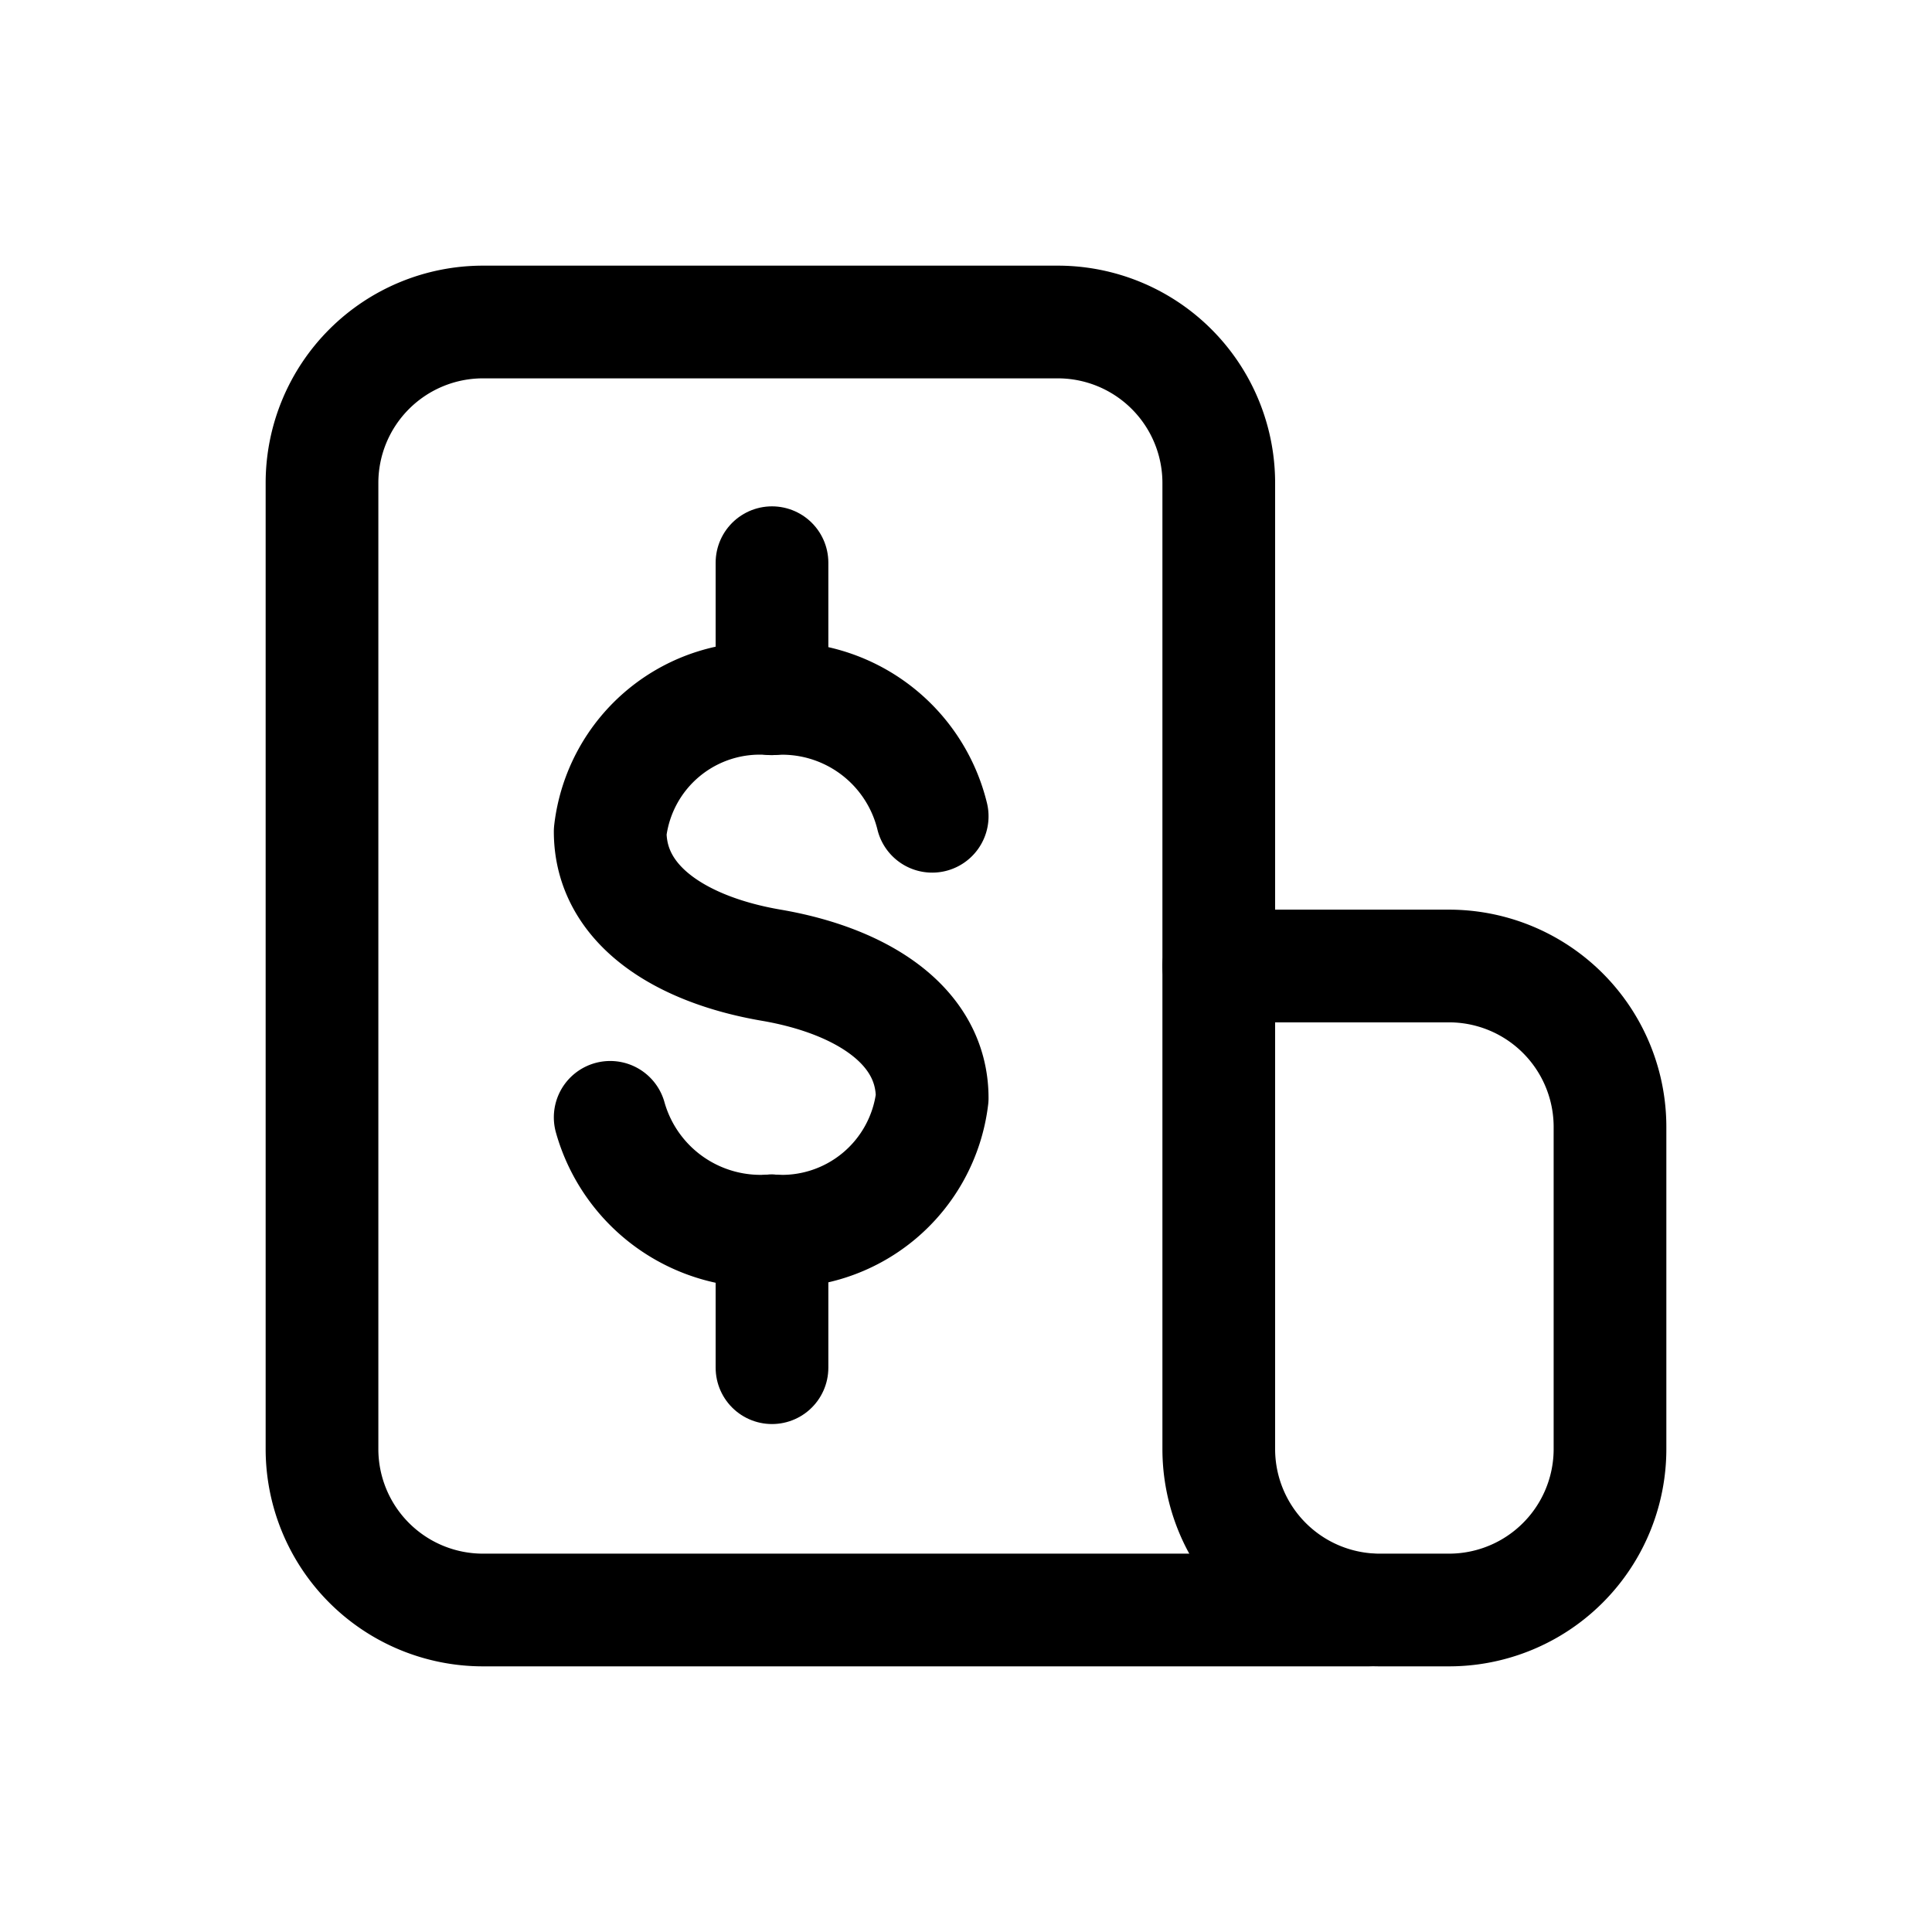
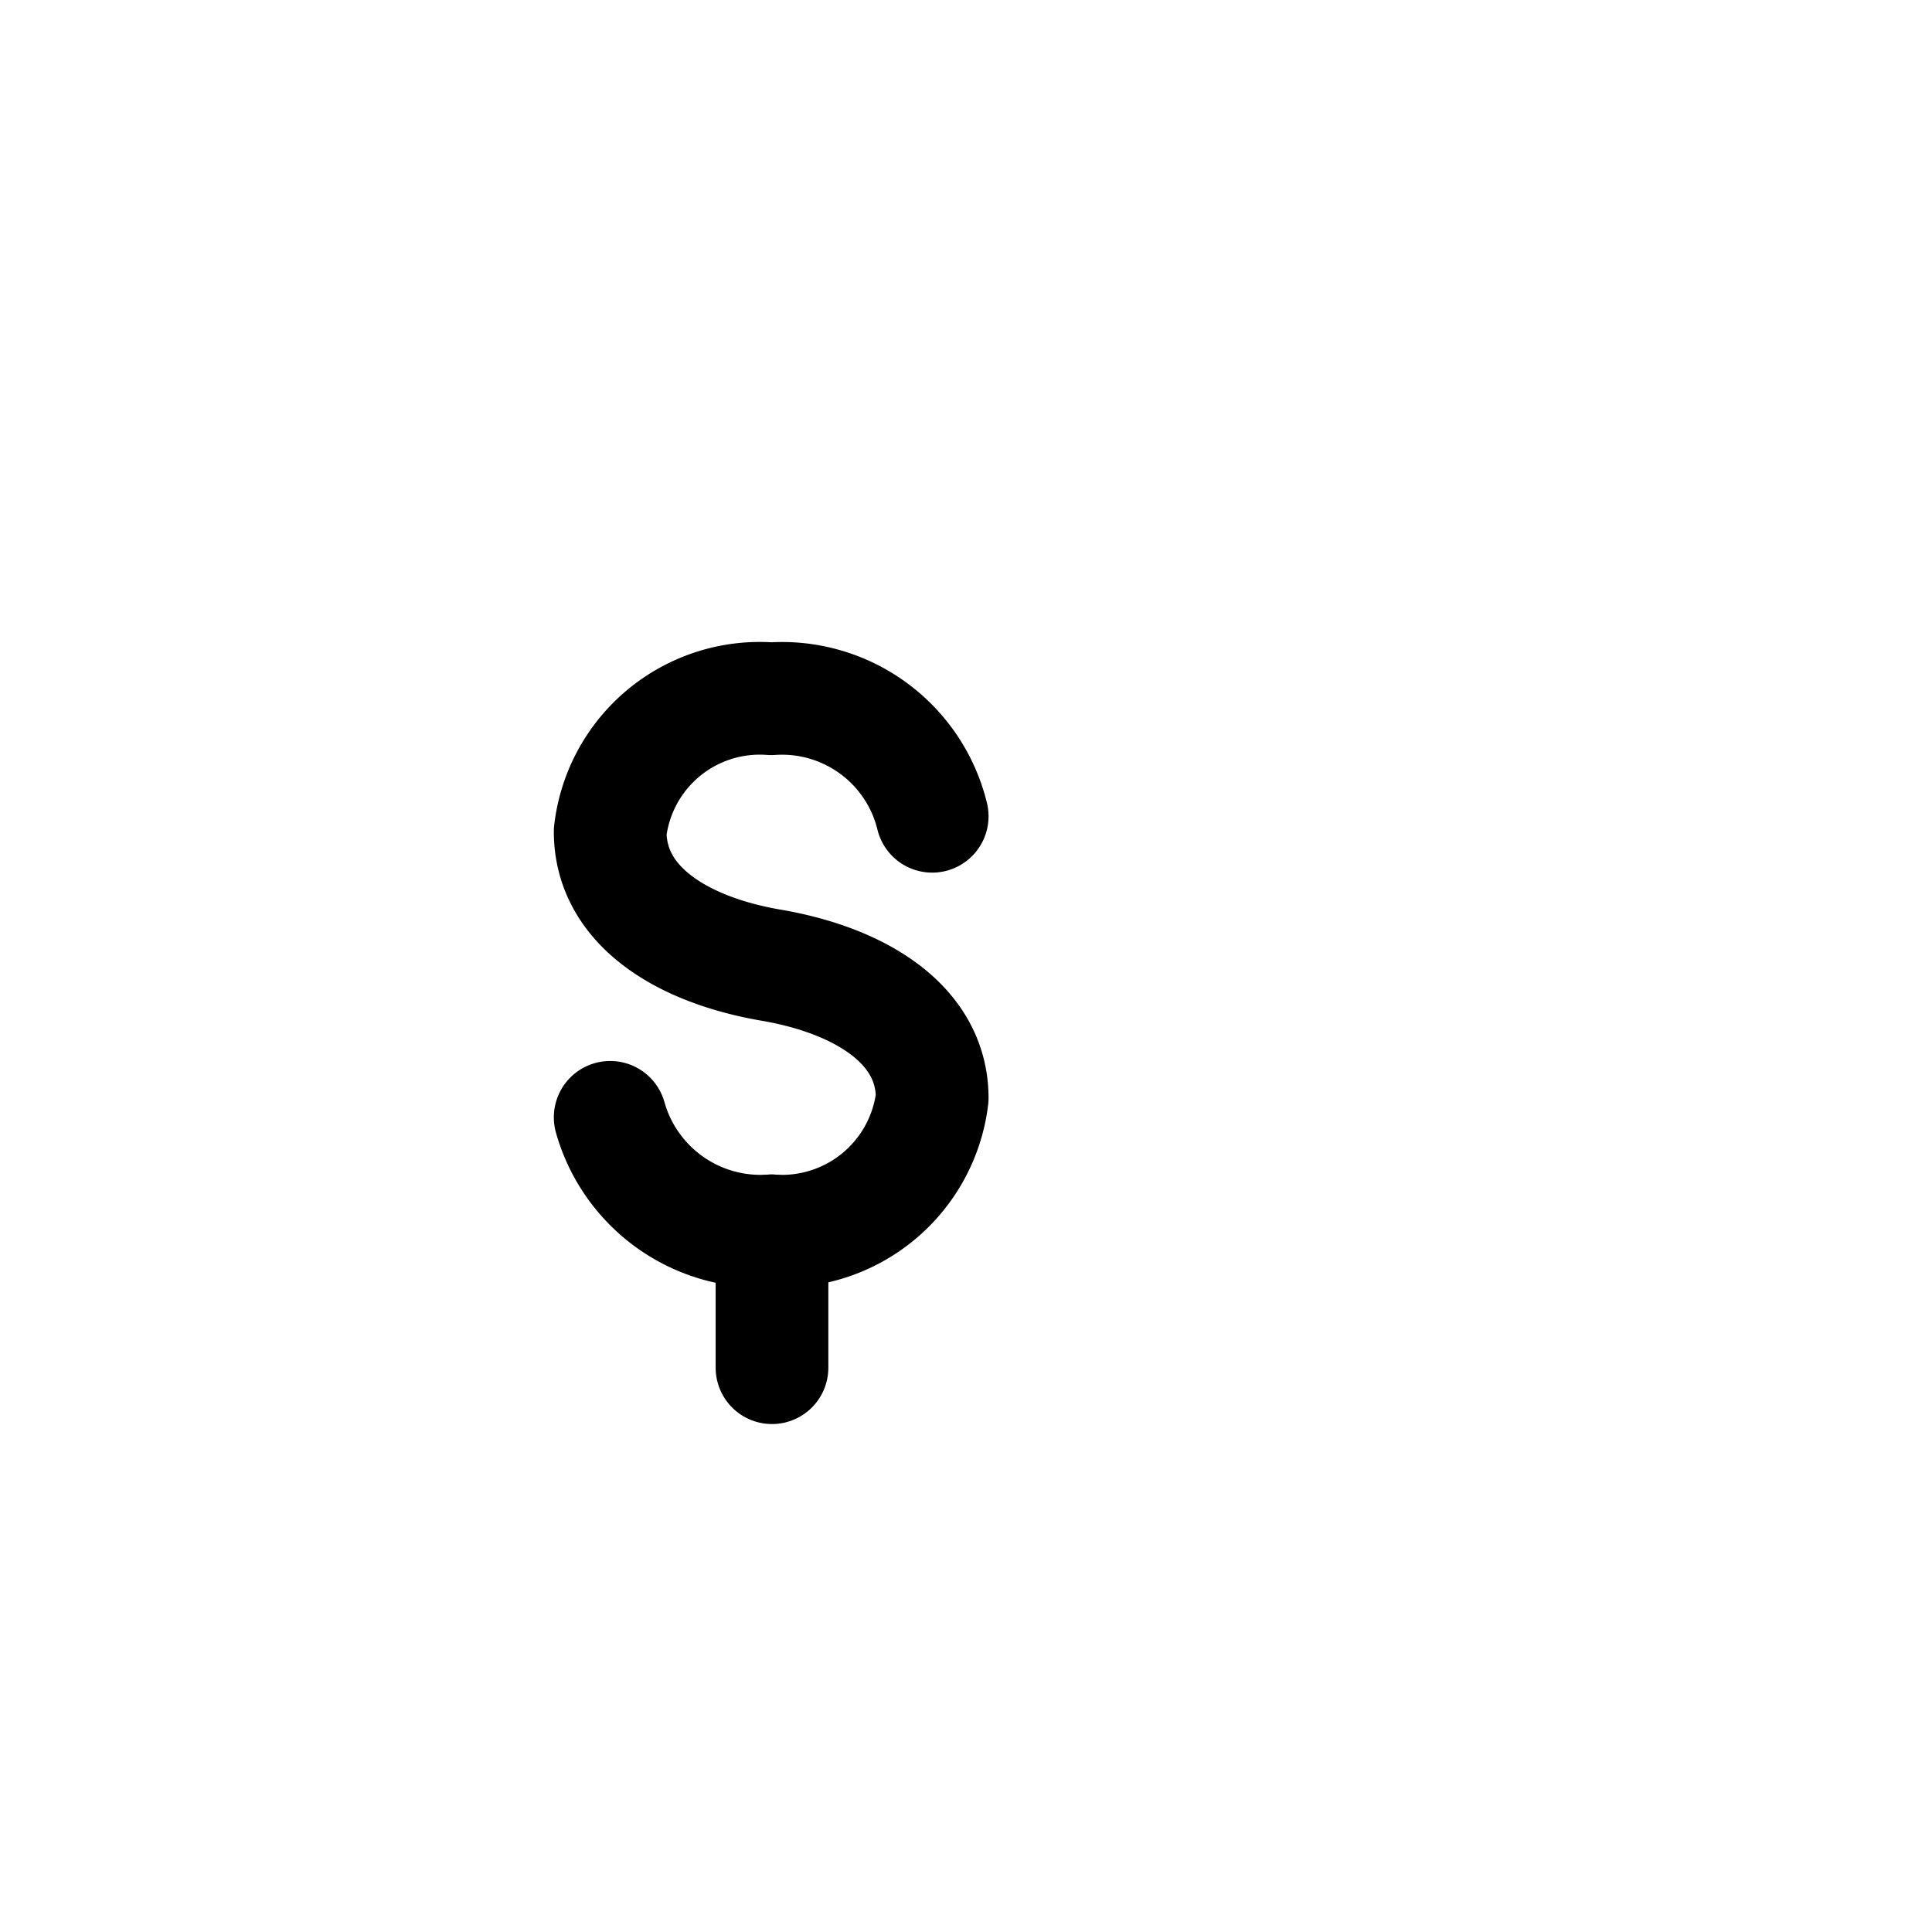
<svg xmlns="http://www.w3.org/2000/svg" data-name="Layer 2" fill="#000" id="Layer_2" viewBox="0 0 24 24">
-   <path d="M17,20H6a2,2,0,0,1-2-2V6A2,2,0,0,1,6,4h7.14a2,2,0,0,1,2,2v6" fill="#000" style="fill:none;stroke:#000;stroke-linecap:round;stroke-linejoin:round;stroke-width:1.40px" />
-   <path d="M15.14,12H18a2,2,0,0,1,2,2v4a2,2,0,0,1-2,2h-.86a2,2,0,0,1-2-2V12a0,0,0,0,1,0,0Z" fill="#000" style="fill:none;stroke:#000;stroke-linecap:round;stroke-linejoin:round;stroke-width:1.40px" />
  <path d="M7.58,13.88a1.94,1.94,0,0,0,2,1.41,1.88,1.88,0,0,0,2-1.65c0-.91-.89-1.46-2-1.65s-2-.74-2-1.66a1.87,1.87,0,0,1,2-1.65,1.92,1.92,0,0,1,2,1.46" fill="#000" style="fill:none;stroke:#000;stroke-linecap:round;stroke-linejoin:round;stroke-width:1.40px" />
-   <line fill="#000" style="fill:none;stroke:#000;stroke-linecap:round;stroke-linejoin:round;stroke-width:1.40px" x1="9.59" x2="9.59" y1="6.99" y2="8.68" />
  <line fill="#000" style="fill:none;stroke:#000;stroke-linecap:round;stroke-linejoin:round;stroke-width:1.40px" x1="9.59" x2="9.59" y1="15.29" y2="16.99" />
</svg>